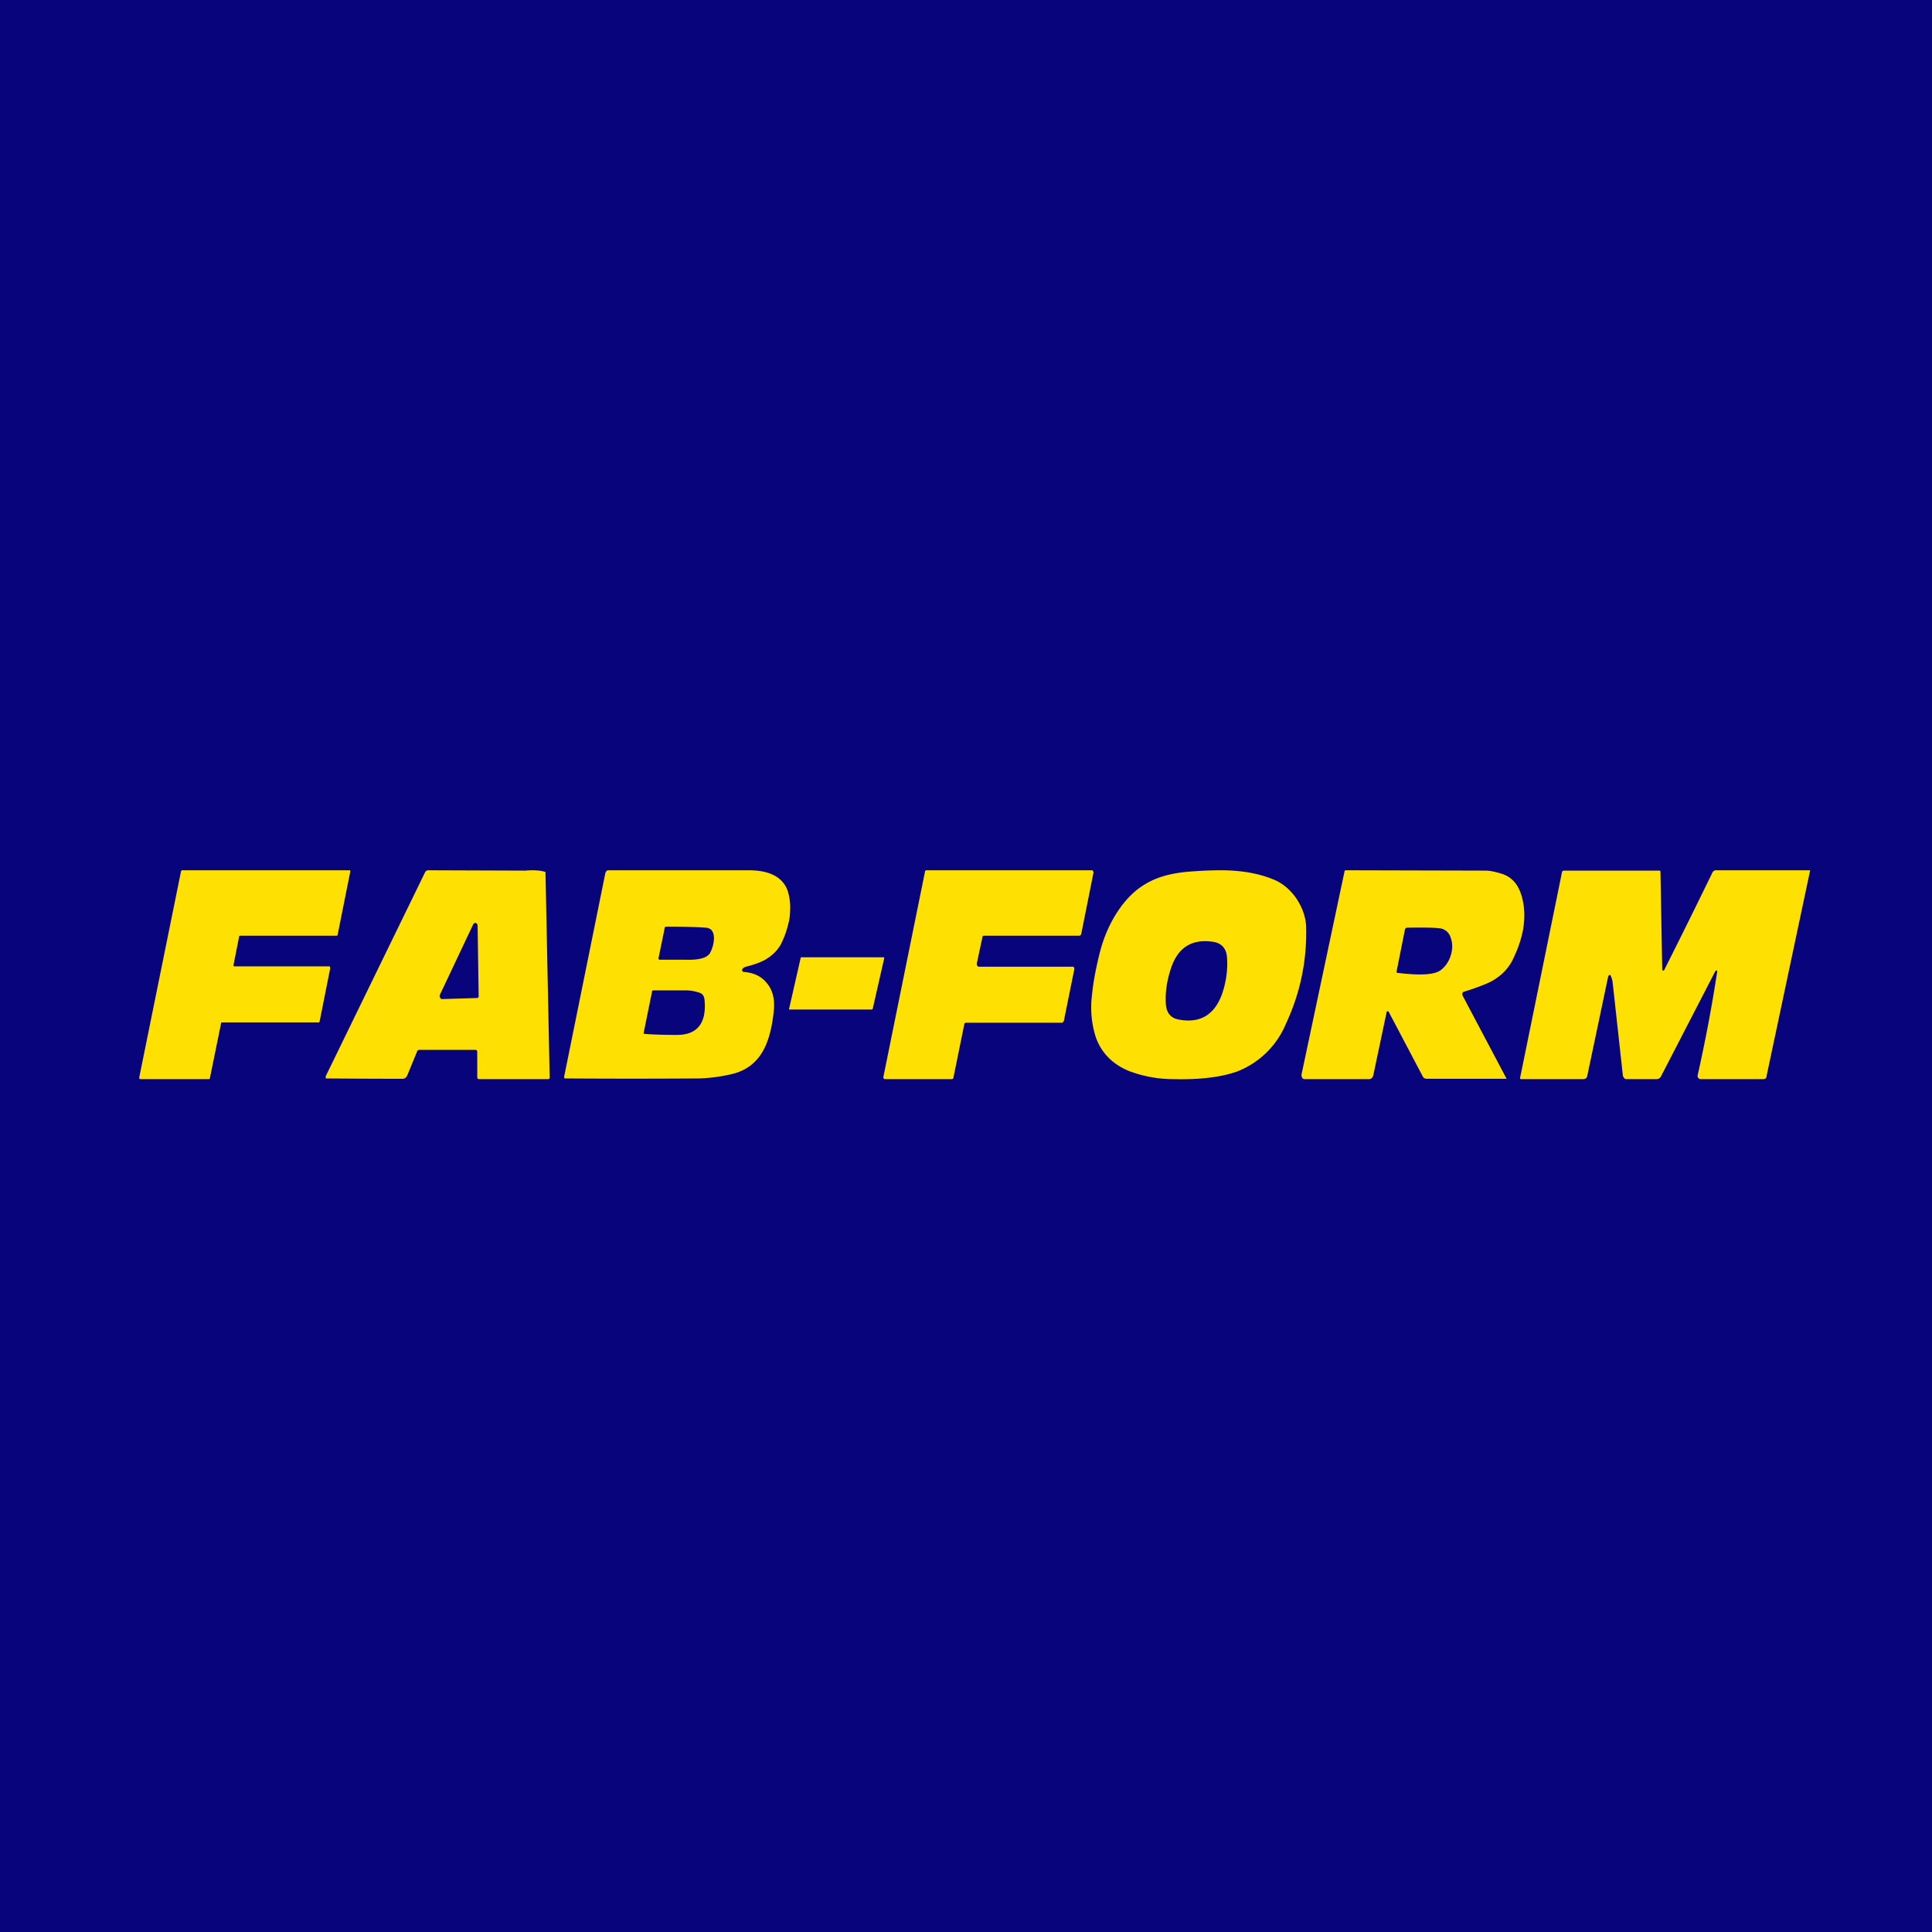
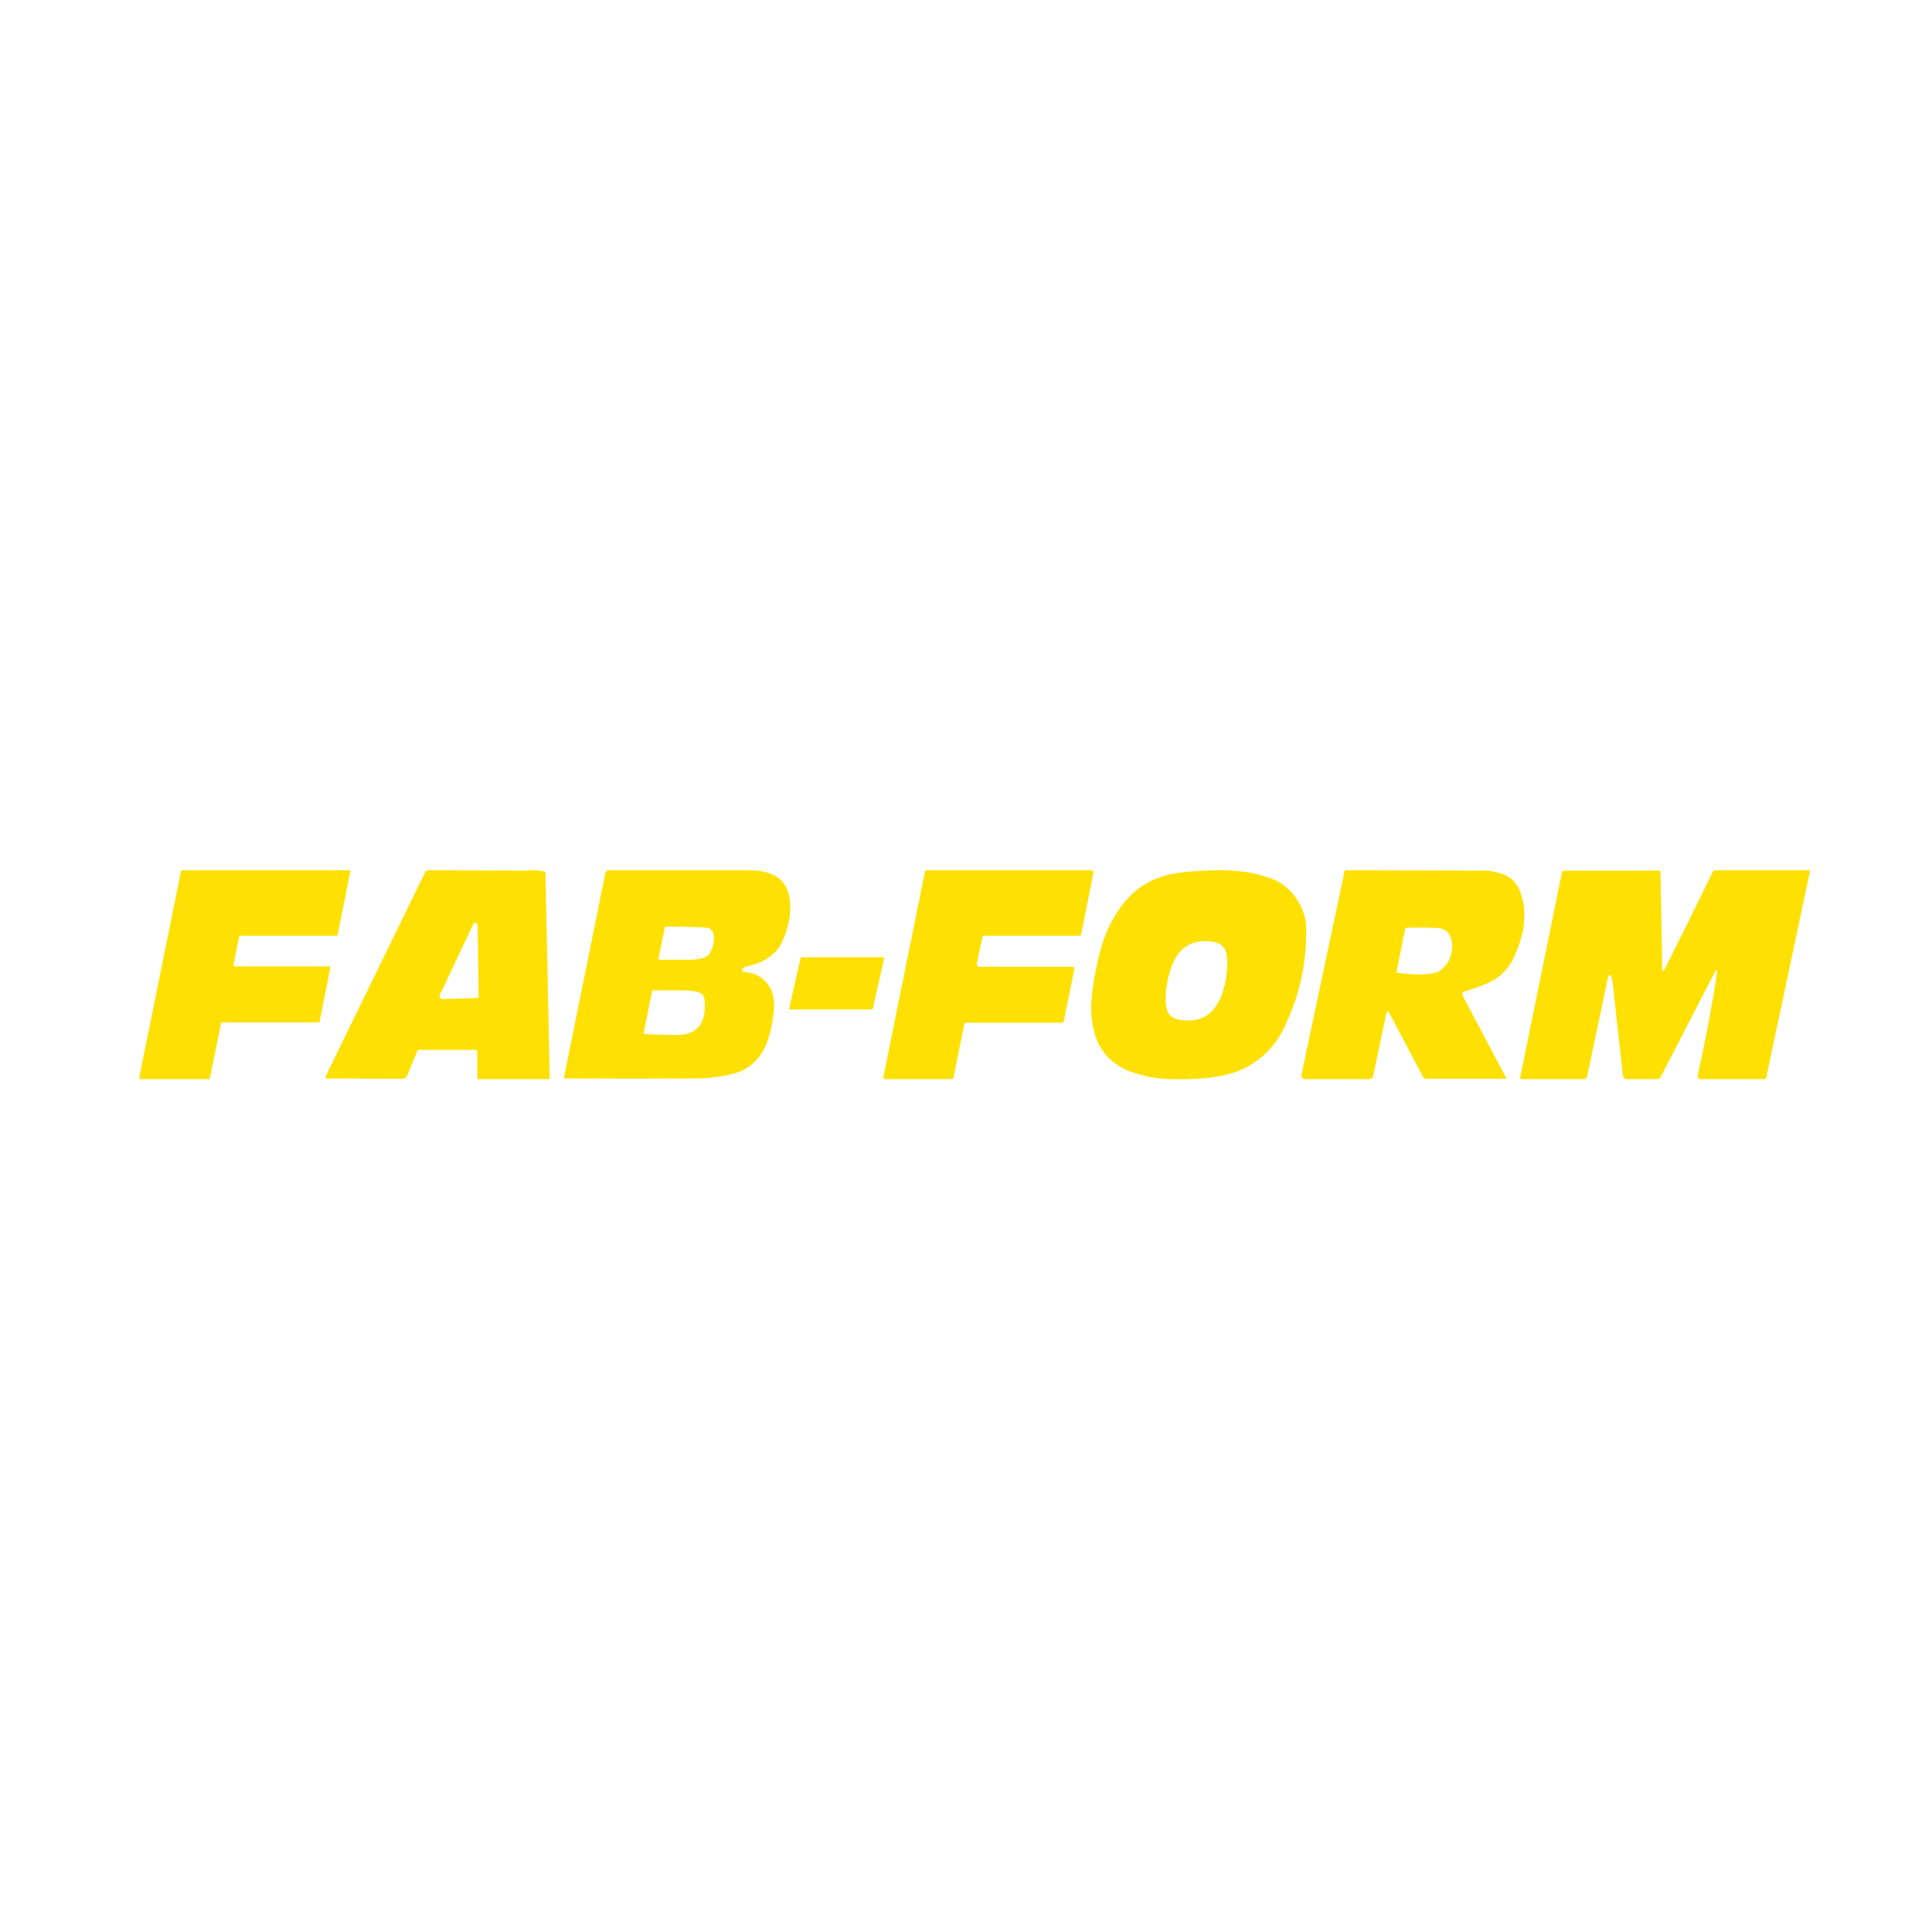
<svg xmlns="http://www.w3.org/2000/svg" viewBox="0 0 55.5 55.5">
-   <path d="M 0,0 H 55.5 V 55.5 H 0 Z" fill="rgb(8, 4, 124)" />
  <path d="M 9.49,27.795 L 9.18,29.35 C 9.18,29.36 9.17,29.37 9.15,29.37 H 6.38 C 6.36,29.37 6.35,29.38 6.35,29.4 L 6.03,30.97 C 6.03,30.99 6.02,31 6,31 H 4.03 C 4.01,31 4,30.98 4,30.95 L 5.2,25.03 C 5.21,25.01 5.22,25 5.24,25 H 10.04 C 10.06,25 10.07,25.02 10.06,25.05 L 9.7,26.85 C 9.7,26.87 9.68,26.88 9.67,26.88 H 6.9 C 6.89,26.88 6.88,26.88 6.87,26.9 L 6.71,27.71 C 6.71,27.75 6.71,27.76 6.74,27.76 H 9.45 C 9.48,27.76 9.49,27.78 9.48,27.81 Z M 30.86,27.85 L 30.56,29.33 C 30.54,29.36 30.53,29.38 30.5,29.38 H 27.75 C 27.72,29.38 27.71,29.39 27.7,29.43 L 27.39,30.95 C 27.39,30.98 27.37,31 27.34,31 H 25.43 C 25.41,31 25.4,31 25.38,30.97 A 0.07,0.07 0 0,1 25.38,30.92 L 26.57,25.05 C 26.57,25.02 26.59,25 26.62,25 H 31.36 C 31.38,25 31.39,25 31.4,25.03 C 31.41,25.04 31.42,25.06 31.41,25.08 L 31.06,26.83 C 31.05,26.86 31.03,26.88 31,26.88 H 28.27 C 28.24,26.88 28.22,26.89 28.22,26.93 L 28.06,27.68 L 28.07,27.74 C 28.09,27.76 28.1,27.77 28.12,27.77 H 30.81 C 30.83,27.77 30.84,27.77 30.85,27.79 C 30.86,27.81 30.87,27.83 30.86,27.85 Z M 51.86,25 H 52 L 50.75,30.9 C 50.75,30.97 50.71,31 50.66,31 H 48.84 C 48.82,31 48.8,30.98 48.78,30.96 A 0.1,0.1 0 0,1 48.77,30.88 A 43.37,43.37 0 0,0 49.33,27.91 C 49.33,27.89 49.33,27.88 49.31,27.88 L 49.28,27.89 L 47.72,30.91 C 47.69,30.97 47.65,31 47.59,31 H 46.72 C 46.67,31 46.64,30.96 46.62,30.9 L 46.33,28.26 A 0.67,0.67 0 0,0 46.27,28.03 C 46.27,28.01 46.25,28 46.23,28.01 L 46.2,28.04 L 45.6,30.89 C 45.59,30.96 45.55,31 45.49,31 H 43.7 C 43.67,31 43.66,30.98 43.67,30.95 L 44.87,25.06 C 44.87,25.03 44.9,25.01 44.93,25.01 H 47.67 C 47.69,25.01 47.7,25.02 47.7,25.05 L 47.75,27.84 C 47.75,27.86 47.75,27.87 47.77,27.88 H 47.8 A 228.68,228.68 0 0,0 49.2,25.05 C 49.23,25.02 49.25,25 49.29,25 H 51.86 Z M 15.09,25.01 C 15.33,24.99 15.52,25 15.67,25.05 L 15.79,30.95 C 15.79,30.98 15.78,31 15.75,31 H 13.76 C 13.73,31 13.71,30.98 13.71,30.94 V 30.23 C 13.71,30.18 13.69,30.16 13.66,30.16 H 12.04 C 12.01,30.16 11.99,30.18 11.98,30.21 L 11.7,30.89 C 11.67,30.96 11.62,30.99 11.56,30.99 A 272.21,272.21 0 0,1 9.36,30.98 C 9.36,30.96 9.35,30.93 9.36,30.91 L 12.2,25.08 C 12.22,25.03 12.26,25 12.3,25 L 15.09,25.01 Z M 13.67,26.51 C 13.64,26.51 13.61,26.52 13.59,26.56 L 12.64,28.57 A 0.1,0.1 0 0,0 12.64,28.66 C 12.66,28.69 12.68,28.7 12.7,28.7 L 13.69,28.67 C 13.73,28.67 13.76,28.65 13.75,28.59 L 13.72,26.59 C 13.72,26.55 13.7,26.53 13.67,26.52 Z M 42.68,25.01 C 42.81,25.01 42.98,25.05 43.17,25.11 C 43.45,25.21 43.63,25.43 43.72,25.77 C 43.8,26.06 43.81,26.37 43.75,26.72 C 43.69,27.03 43.58,27.32 43.43,27.62 C 43.3,27.85 43.12,28.03 42.88,28.17 C 42.74,28.25 42.51,28.34 42.18,28.45 L 42.05,28.49 C 42.03,28.49 42.02,28.51 42.01,28.53 V 28.59 L 43.28,30.99 H 40.99 C 40.94,30.99 40.89,30.97 40.87,30.92 L 39.9,29.08 C 39.9,29.06 39.88,29.05 39.86,29.05 S 39.83,29.07 39.83,29.09 L 39.45,30.89 C 39.43,30.96 39.39,31 39.33,31 H 37.48 C 37.45,31 37.42,30.99 37.41,30.96 A 0.12,0.12 0 0,1 37.39,30.86 L 38.62,25.05 C 38.62,25.02 38.64,25 38.66,25 L 42.68,25.01 Z M 40.41,26.65 C 40.39,26.65 40.37,26.67 40.36,26.7 L 40.12,27.9 C 40.12,27.93 40.12,27.95 40.15,27.95 H 40.17 C 40.83,28.03 41.25,28 41.41,27.85 C 41.56,27.73 41.66,27.55 41.7,27.35 A 0.75,0.75 0 0,0 41.66,26.9 A 0.37,0.37 0 0,0 41.38,26.67 C 41.25,26.65 40.93,26.64 40.41,26.65 Z M 35.4,25.01 C 35.87,25.04 36.27,25.13 36.62,25.28 C 36.85,25.38 37.05,25.55 37.22,25.78 C 37.4,26.04 37.5,26.31 37.52,26.59 C 37.55,27.57 37.36,28.51 36.94,29.41 A 2.5,2.5 0 0,1 35.54,30.78 C 35.09,30.94 34.48,31.02 33.71,31 A 3.62,3.62 0 0,1 32.44,30.77 C 31.97,30.58 31.64,30.25 31.48,29.8 A 2.82,2.82 0 0,1 31.37,28.58 C 31.4,28.26 31.47,27.86 31.59,27.38 C 31.7,26.94 31.87,26.55 32.09,26.21 C 32.33,25.84 32.61,25.56 32.93,25.38 C 33.27,25.18 33.68,25.08 34.15,25.04 C 34.67,25 35.09,24.99 35.4,25.01 Z M 34.88,27.06 C 34.27,26.96 33.86,27.19 33.65,27.78 C 33.53,28.13 33.47,28.48 33.49,28.82 C 33.5,29.09 33.63,29.25 33.87,29.29 C 34.47,29.4 34.88,29.16 35.1,28.57 C 35.22,28.23 35.27,27.88 35.25,27.54 C 35.24,27.26 35.11,27.11 34.88,27.06 Z M 22.67,28.97 L 23,27.52 L 23.01,27.5 H 25.38 C 25.4,27.5 25.4,27.5 25.4,27.53 L 25.07,28.98 L 25.05,29 H 22.68 C 22.67,29 22.66,29 22.67,28.97 Z M 21.55,25 C 22.09,25.01 22.44,25.18 22.6,25.52 C 22.65,25.64 22.69,25.8 22.7,26.02 C 22.7,26.21 22.69,26.38 22.65,26.52 A 2.7,2.7 0 0,1 22.43,27.13 C 22.33,27.31 22.18,27.45 22,27.56 C 21.86,27.64 21.67,27.71 21.43,27.77 A 0.22,0.22 0 0,0 21.34,27.82 A 0.06,0.06 0 0,0 21.32,27.88 C 21.33,27.9 21.34,27.92 21.36,27.92 C 21.64,27.94 21.86,28.04 22.01,28.22 C 22.19,28.42 22.26,28.68 22.23,29.02 C 22.18,29.53 22.07,29.94 21.9,30.22 C 21.7,30.56 21.4,30.77 21,30.86 A 4.7,4.7 0 0,1 20.07,30.98 A 281.83,281.83 0 0,1 16.22,30.98 A 0.08,0.08 0 0,1 16.21,30.91 L 17.39,25.08 C 17.41,25.03 17.43,25 17.48,25 H 21.55 Z M 18.78,28.45 C 18.75,28.45 18.73,28.46 18.73,28.49 L 18.49,29.67 C 18.49,29.69 18.49,29.7 18.51,29.7 C 18.76,29.72 19.08,29.73 19.45,29.73 C 20.03,29.73 20.3,29.39 20.24,28.73 C 20.23,28.61 20.18,28.55 20.1,28.52 A 1.23,1.23 0 0,0 19.68,28.45 H 18.78 Z M 19.14,26.62 C 19.11,26.62 19.09,26.64 19.09,26.68 L 18.92,27.51 C 18.91,27.55 18.92,27.56 18.95,27.57 H 19.71 C 20.11,27.58 20.34,27.51 20.41,27.35 C 20.48,27.21 20.51,27.07 20.51,26.93 C 20.5,26.75 20.42,26.66 20.28,26.65 C 20.02,26.63 19.64,26.62 19.14,26.62 Z" fill="rgb(254, 225, 2)" />
</svg>